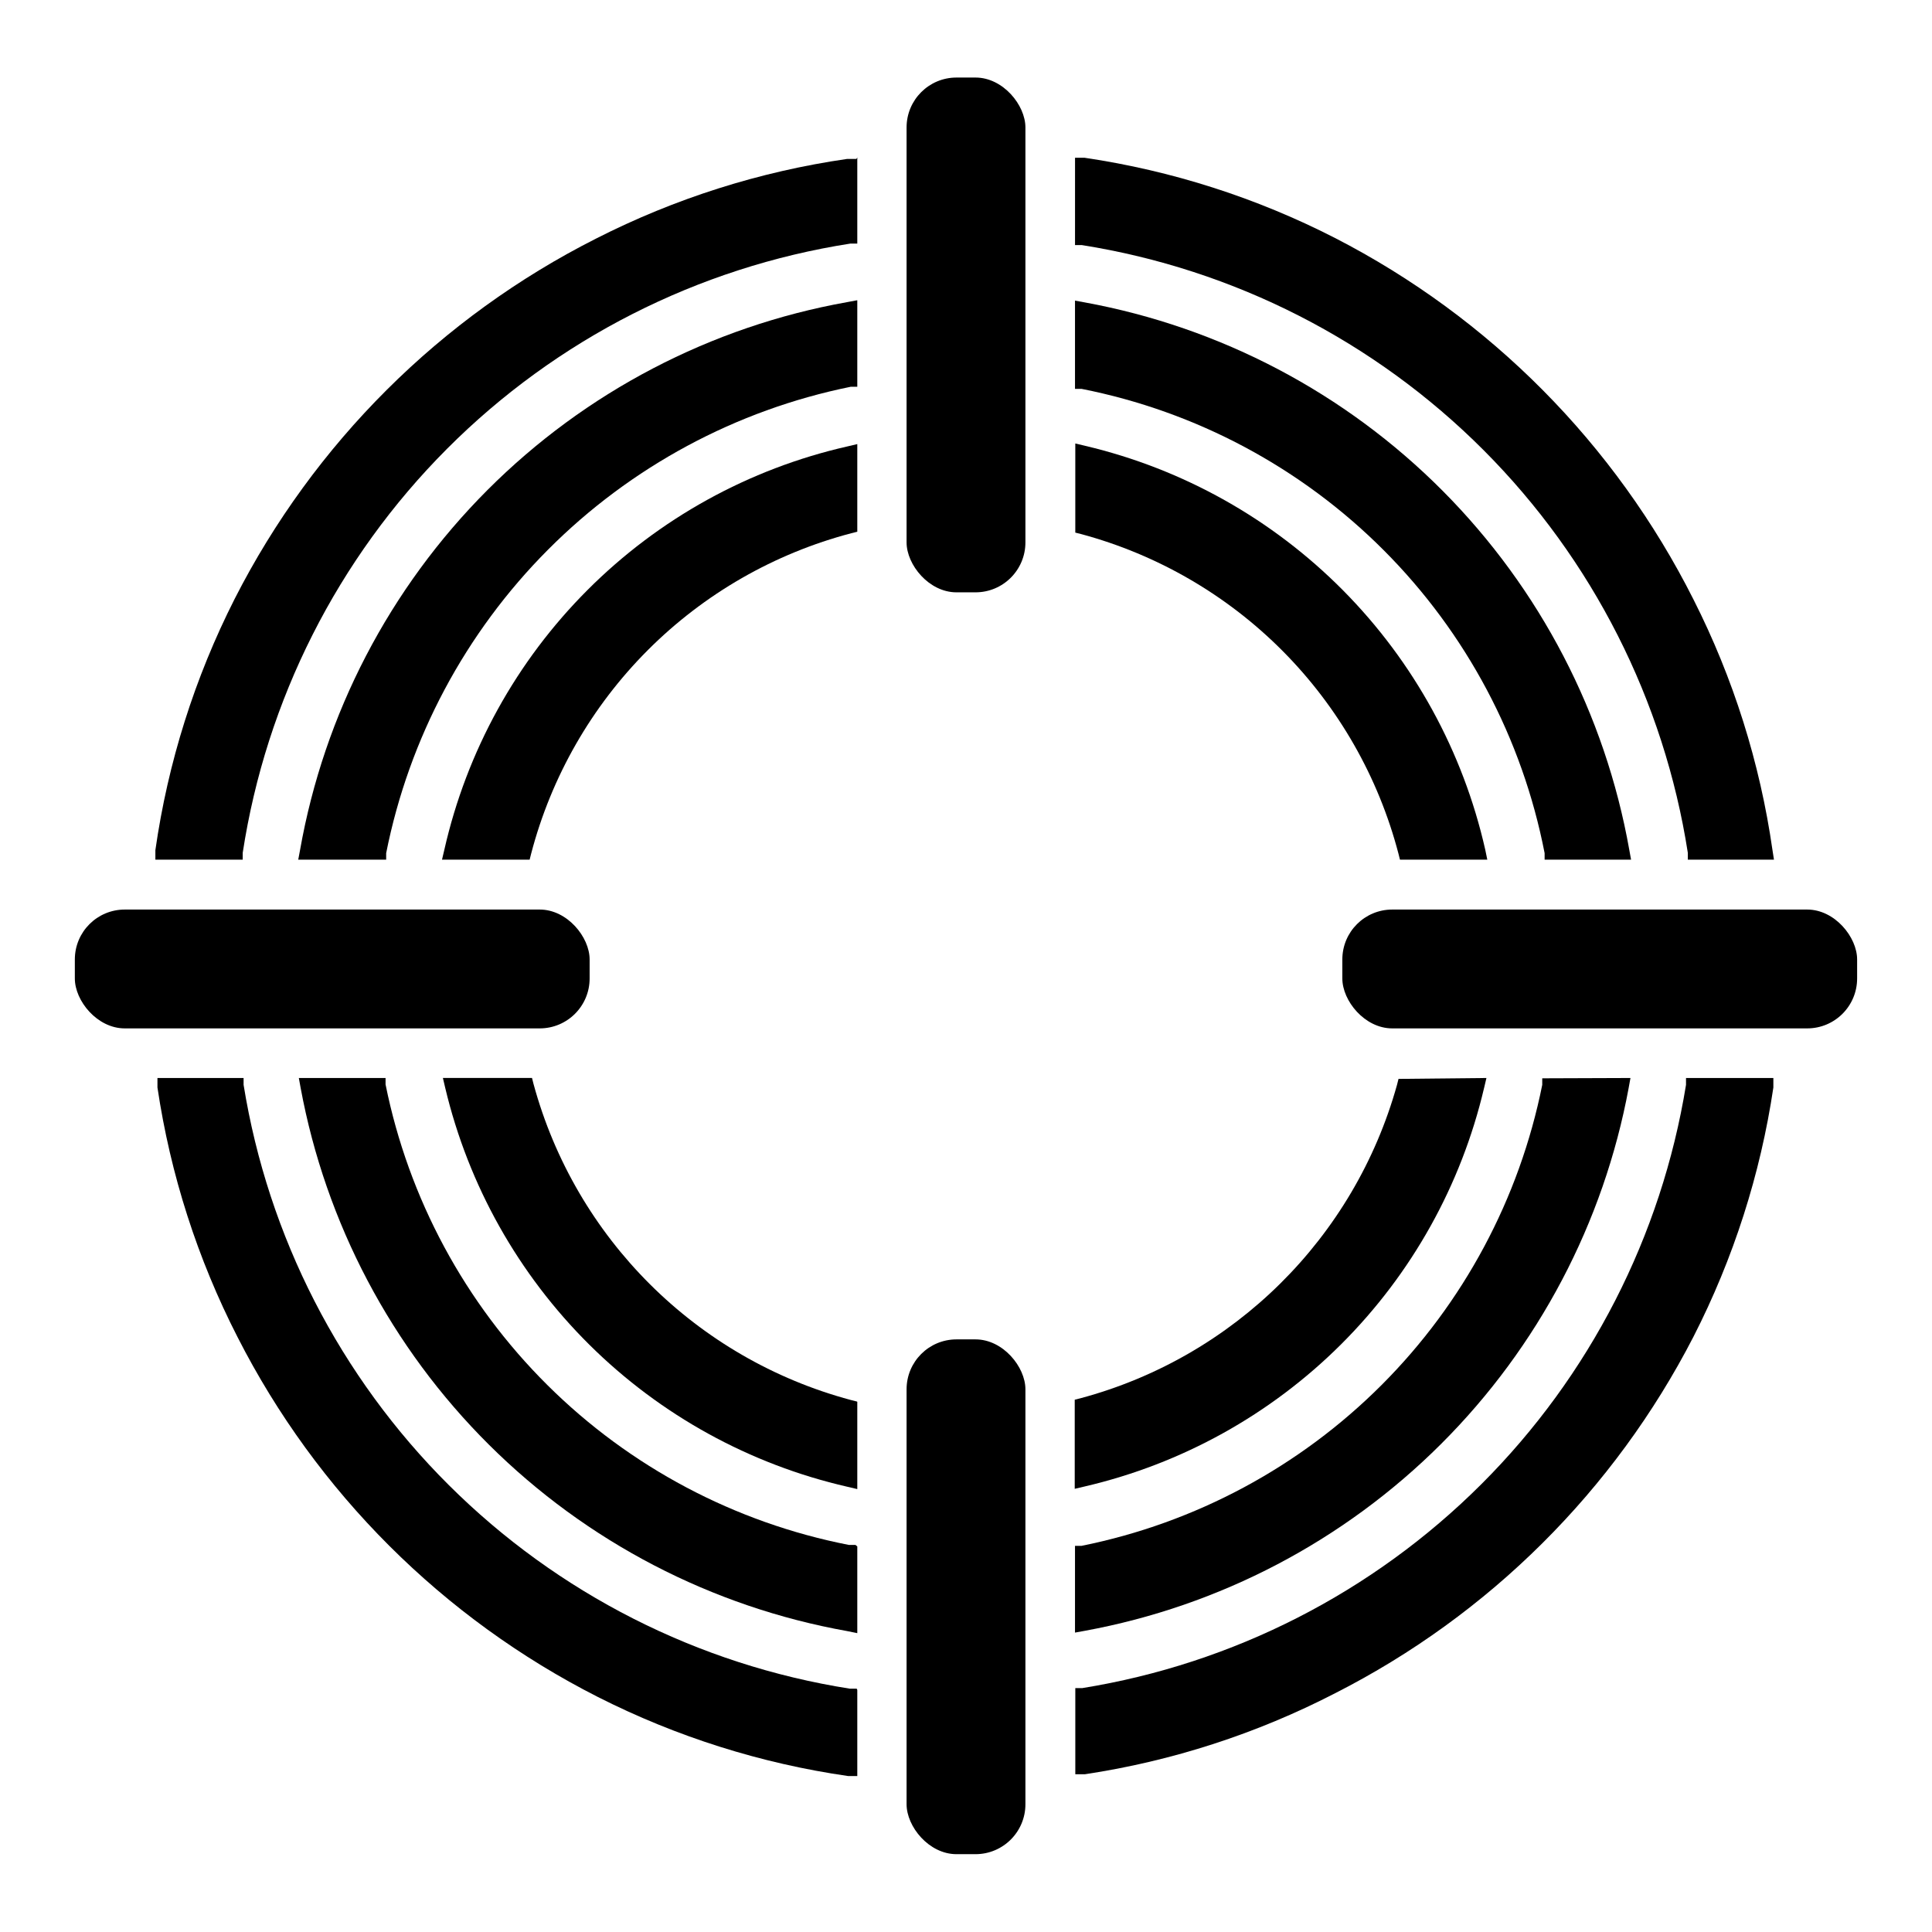
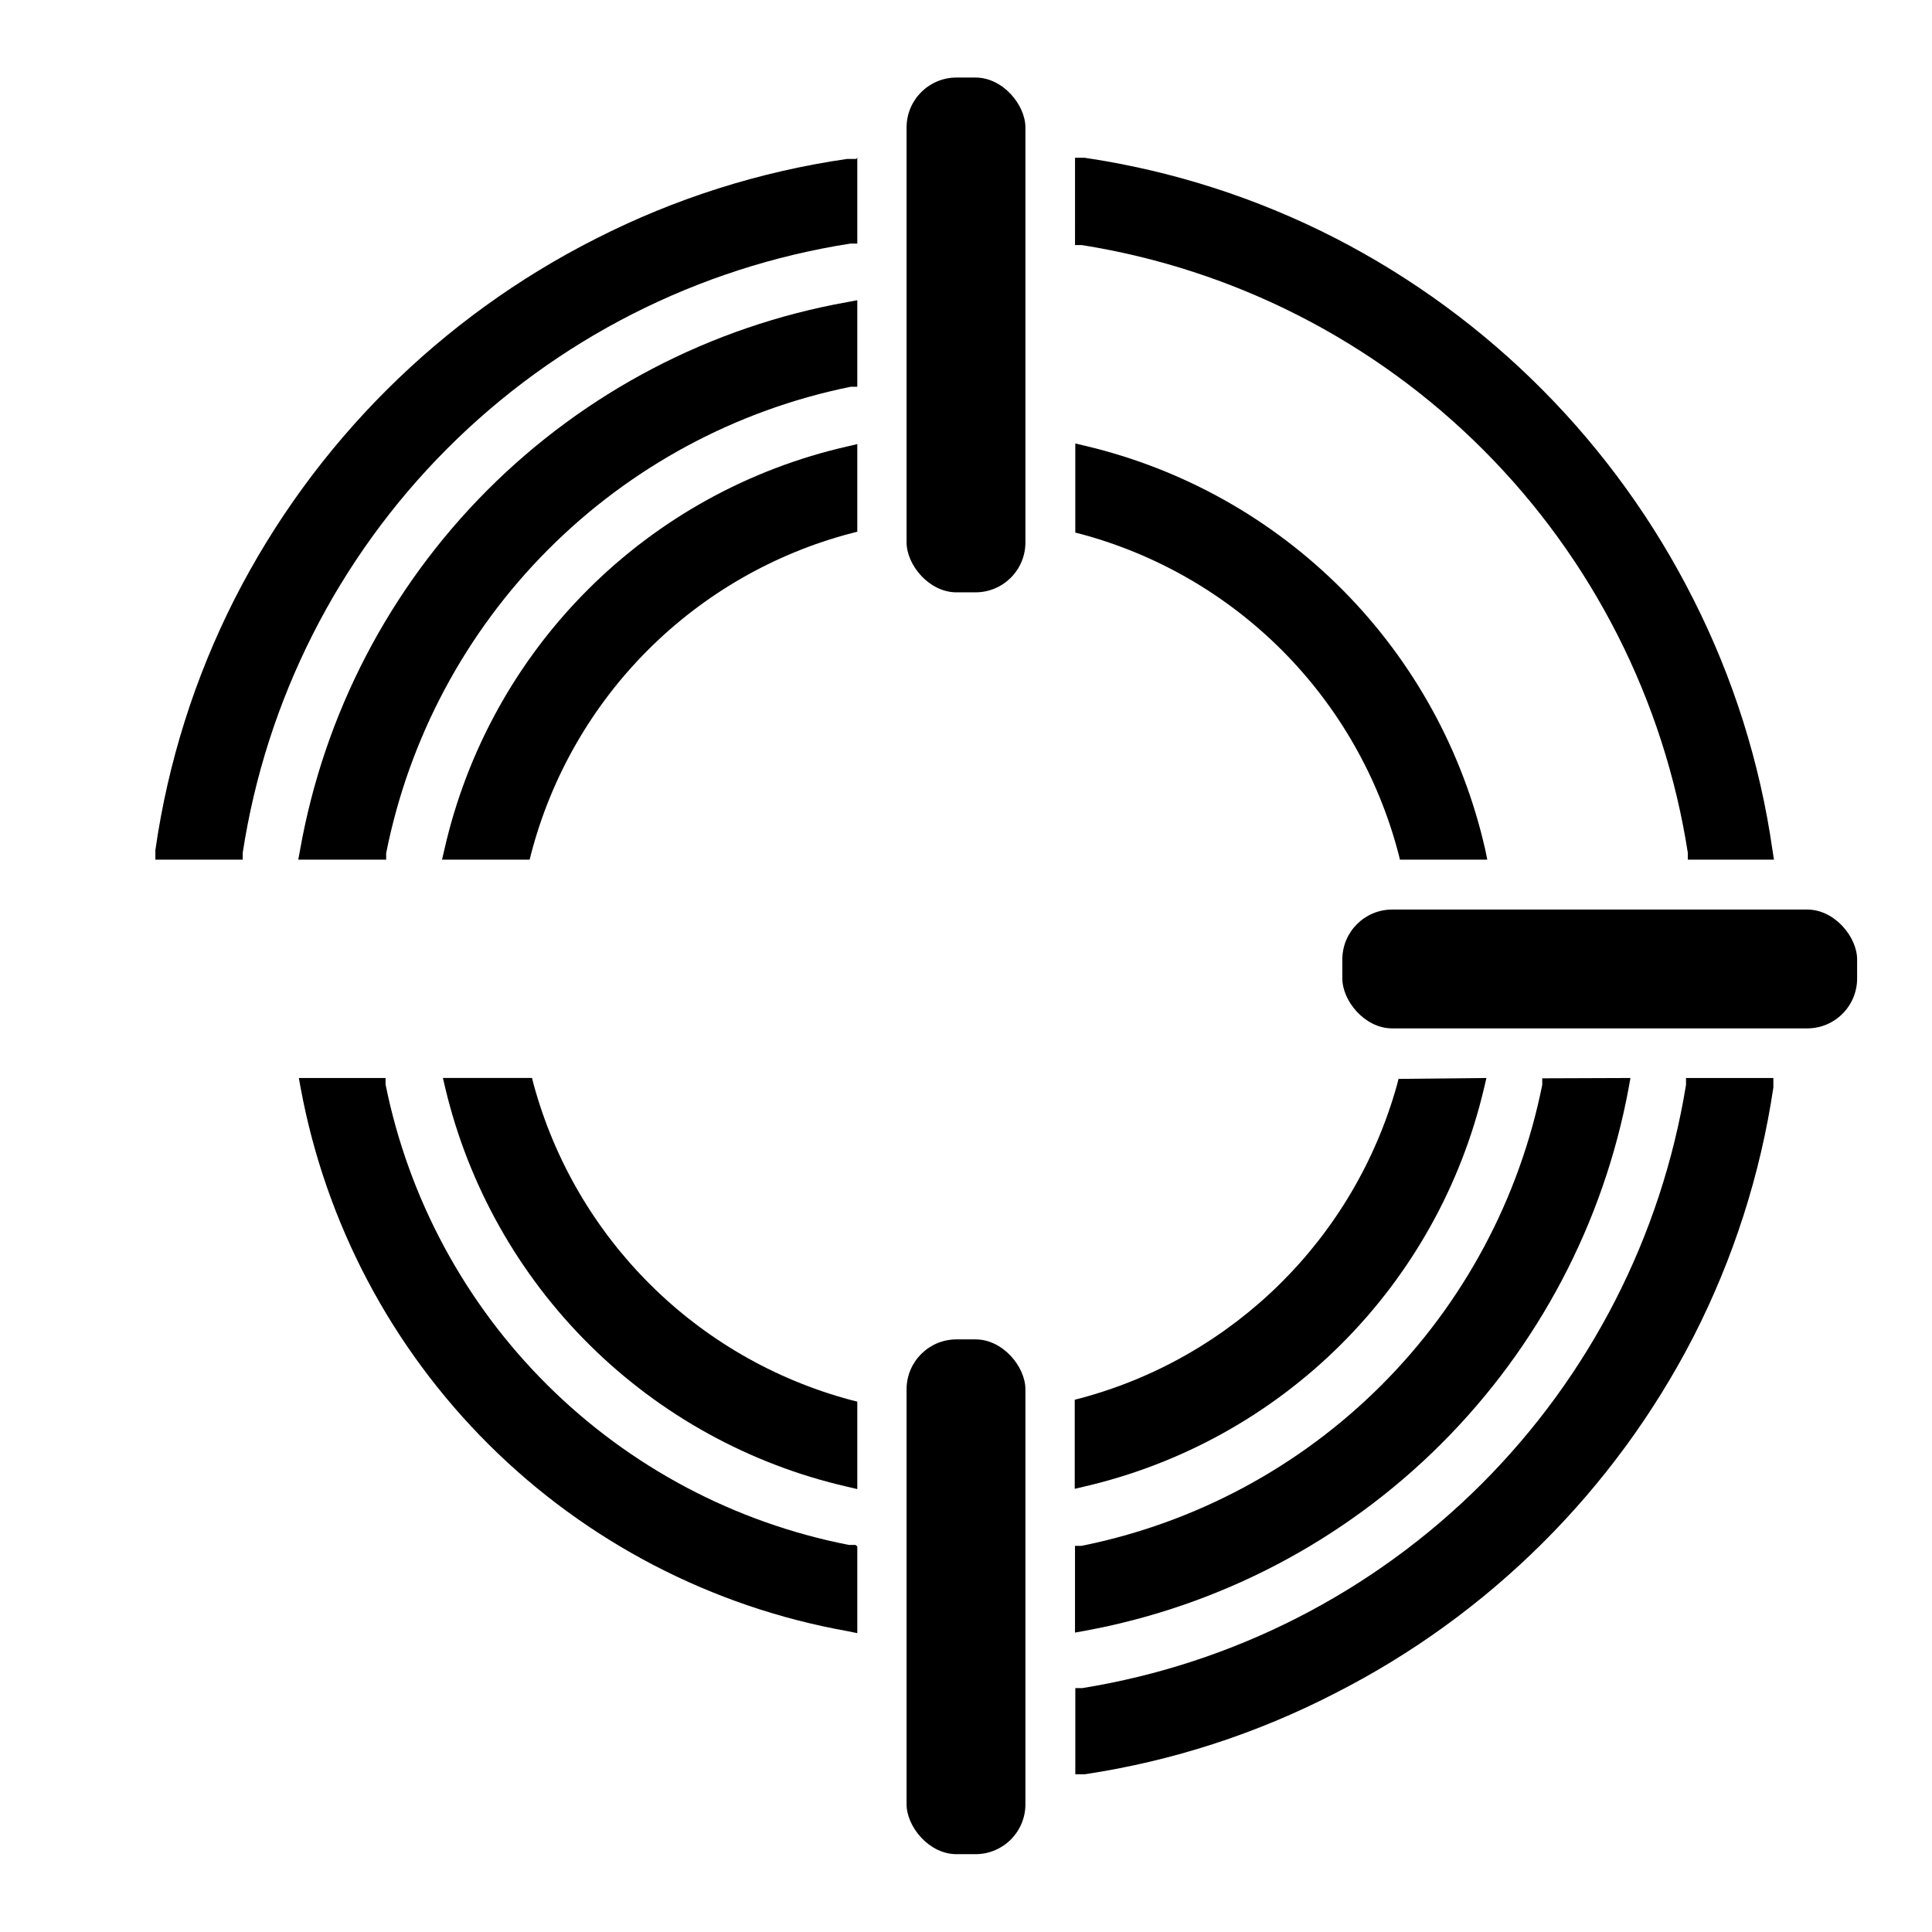
<svg xmlns="http://www.w3.org/2000/svg" fill="#000000" width="800px" height="800px" version="1.1" viewBox="144 144 512 512">
  <g>
-     <path d="m371.19 591.84v22.828h-2.441c-23.086-3.328-45.473-10.402-66.281-20.938-41.121-20.867-74.555-54.246-95.488-95.332-10.641-20.766-17.82-43.125-21.254-66.203v-2.519h22.828v1.812c6.492 40.207 25.523 77.332 54.379 106.07 28.855 28.742 66.059 47.629 106.29 53.961h1.812z" />
    <path d="m371.19 185.72v22.828h-1.812c-40.512 6.316-77.965 25.367-106.92 54.398-28.961 29.031-47.922 66.527-54.137 107.06v1.812l-23.145-0.004v-2.519c3.316-23.199 10.418-45.695 21.016-66.598 20.984-41.195 54.539-74.641 95.805-95.488 20.871-10.621 43.34-17.746 66.52-21.094h2.441z" />
    <path d="m614.12 371.82h-22.828v-1.812 0.004c-6.289-40.383-25.223-77.73-54.078-106.67-28.859-28.941-66.148-47.984-106.51-54.391h-1.812l0.004-23.145h2.519-0.004c23.133 3.418 45.551 10.598 66.363 21.254 41.012 21.074 74.281 54.617 95.016 95.805 10.555 20.855 17.629 43.297 20.938 66.438z" />
    <path d="m613.96 429.68v2.519c-3.43 23.02-10.582 45.324-21.176 66.047-20.938 40.68-54.152 73.73-94.938 94.465-20.797 10.738-43.215 18-66.359 21.488h-2.519v-22.828h1.812-0.004c40.086-6.469 77.117-25.395 105.84-54.09 28.727-28.699 47.688-65.711 54.195-105.79v-1.812z" />
    <path d="m576.09 429.68-0.473 2.598h0.004c-6.625 35.762-23.957 68.668-49.695 94.363-25.738 25.695-58.672 42.973-94.441 49.539l-2.598 0.473v-22.988h1.73c30.129-6.059 57.793-20.891 79.52-42.629 21.723-21.738 36.535-49.41 42.574-79.543v-1.73z" />
-     <path d="m576.25 371.82h-22.91v-1.73c-5.906-30.387-20.738-58.32-42.598-80.234-21.859-21.914-49.758-36.82-80.125-42.805h-1.73v-23.383l2.598 0.473c35.969 6.594 69.066 24.023 94.855 49.953 25.789 25.93 43.039 59.121 49.438 95.129z" />
    <path d="m371.19 223.59v22.906h-1.734c-30.418 6.172-58.336 21.195-80.238 43.188-21.906 21.988-36.824 49.961-42.879 80.406v1.73h-23.301l0.473-2.519c6.391-36.141 23.727-69.449 49.656-95.426 25.934-25.973 59.215-43.363 95.348-49.812l2.519-0.473z" />
    <path d="m371.19 553.82v22.984l-2.676-0.547c-35.922-6.422-69.031-23.645-94.91-49.367-25.879-25.727-43.301-58.73-49.938-94.613l-0.473-2.598h22.984v1.73h0.004c6.098 30.211 21.02 57.93 42.883 79.648 21.859 21.723 49.676 36.465 79.922 42.371h1.73z" />
    <path d="m537.92 429.68-0.629 2.676h-0.004c-6.043 25.707-19.156 49.215-37.848 67.867-18.695 18.652-42.23 31.707-67.949 37.699l-2.676 0.629v-23.617l1.574-0.395h-0.004c40.66-10.918 72.535-42.492 83.84-83.047l0.395-1.574z" />
    <path d="m371.19 515.48v23.145l-2.676-0.629c-25.84-5.93-49.504-18.965-68.324-37.629-18.82-18.668-32.047-42.227-38.188-68.016l-0.629-2.676h23.617l0.395 1.574c11.129 40.887 43.145 72.781 84.07 83.758l1.574 0.395z" />
    <path d="m538.15 371.82h-23.145l-0.395-1.574c-5.301-20.277-15.871-38.793-30.633-53.668-14.766-14.875-33.203-25.582-53.438-31.035l-1.574-0.395v-23.617l2.676 0.629v0.004c25.906 6.125 49.57 19.398 68.305 38.312 18.73 18.91 31.777 42.703 37.652 68.668z" />
    <path d="m371.19 261.69v23.223l-1.574 0.395c-20.406 5.359-39.023 16.047-53.934 30.977-14.914 14.926-25.586 33.551-30.926 53.961l-0.395 1.574h-23.223l0.629-2.676c5.91-26.059 19.066-49.918 37.957-68.816 18.887-18.902 42.734-32.078 68.789-38.008z" />
-     <path d="m177.06 385.04h109.97c7.305 0 13.227 7.305 13.227 13.227v5.039c0 7.305-5.922 13.227-13.227 13.227h-109.97c-7.305 0-13.227-7.305-13.227-13.227v-5.039c0-7.305 5.922-13.227 13.227-13.227z" />
    <path d="m512.96 385.04h109.97c7.305 0 13.227 7.305 13.227 13.227v5.039c0 7.305-5.922 13.227-13.227 13.227h-109.97c-7.305 0-13.227-7.305-13.227-13.227v-5.039c0-7.305 5.922-13.227 13.227-13.227z" />
    <path d="m397.48 164.55h5.039c7.305 0 13.227 7.305 13.227 13.227v109.97c0 7.305-5.922 13.227-13.227 13.227h-5.039c-7.305 0-13.227-7.305-13.227-13.227v-109.97c0-7.305 5.922-13.227 13.227-13.227z" />
    <path d="m397.48 498.95h5.039c7.305 0 13.227 7.305 13.227 13.227v109.97c0 7.305-5.922 13.227-13.227 13.227h-5.039c-7.305 0-13.227-7.305-13.227-13.227v-109.97c0-7.305 5.922-13.227 13.227-13.227z" />
  </g>
</svg>